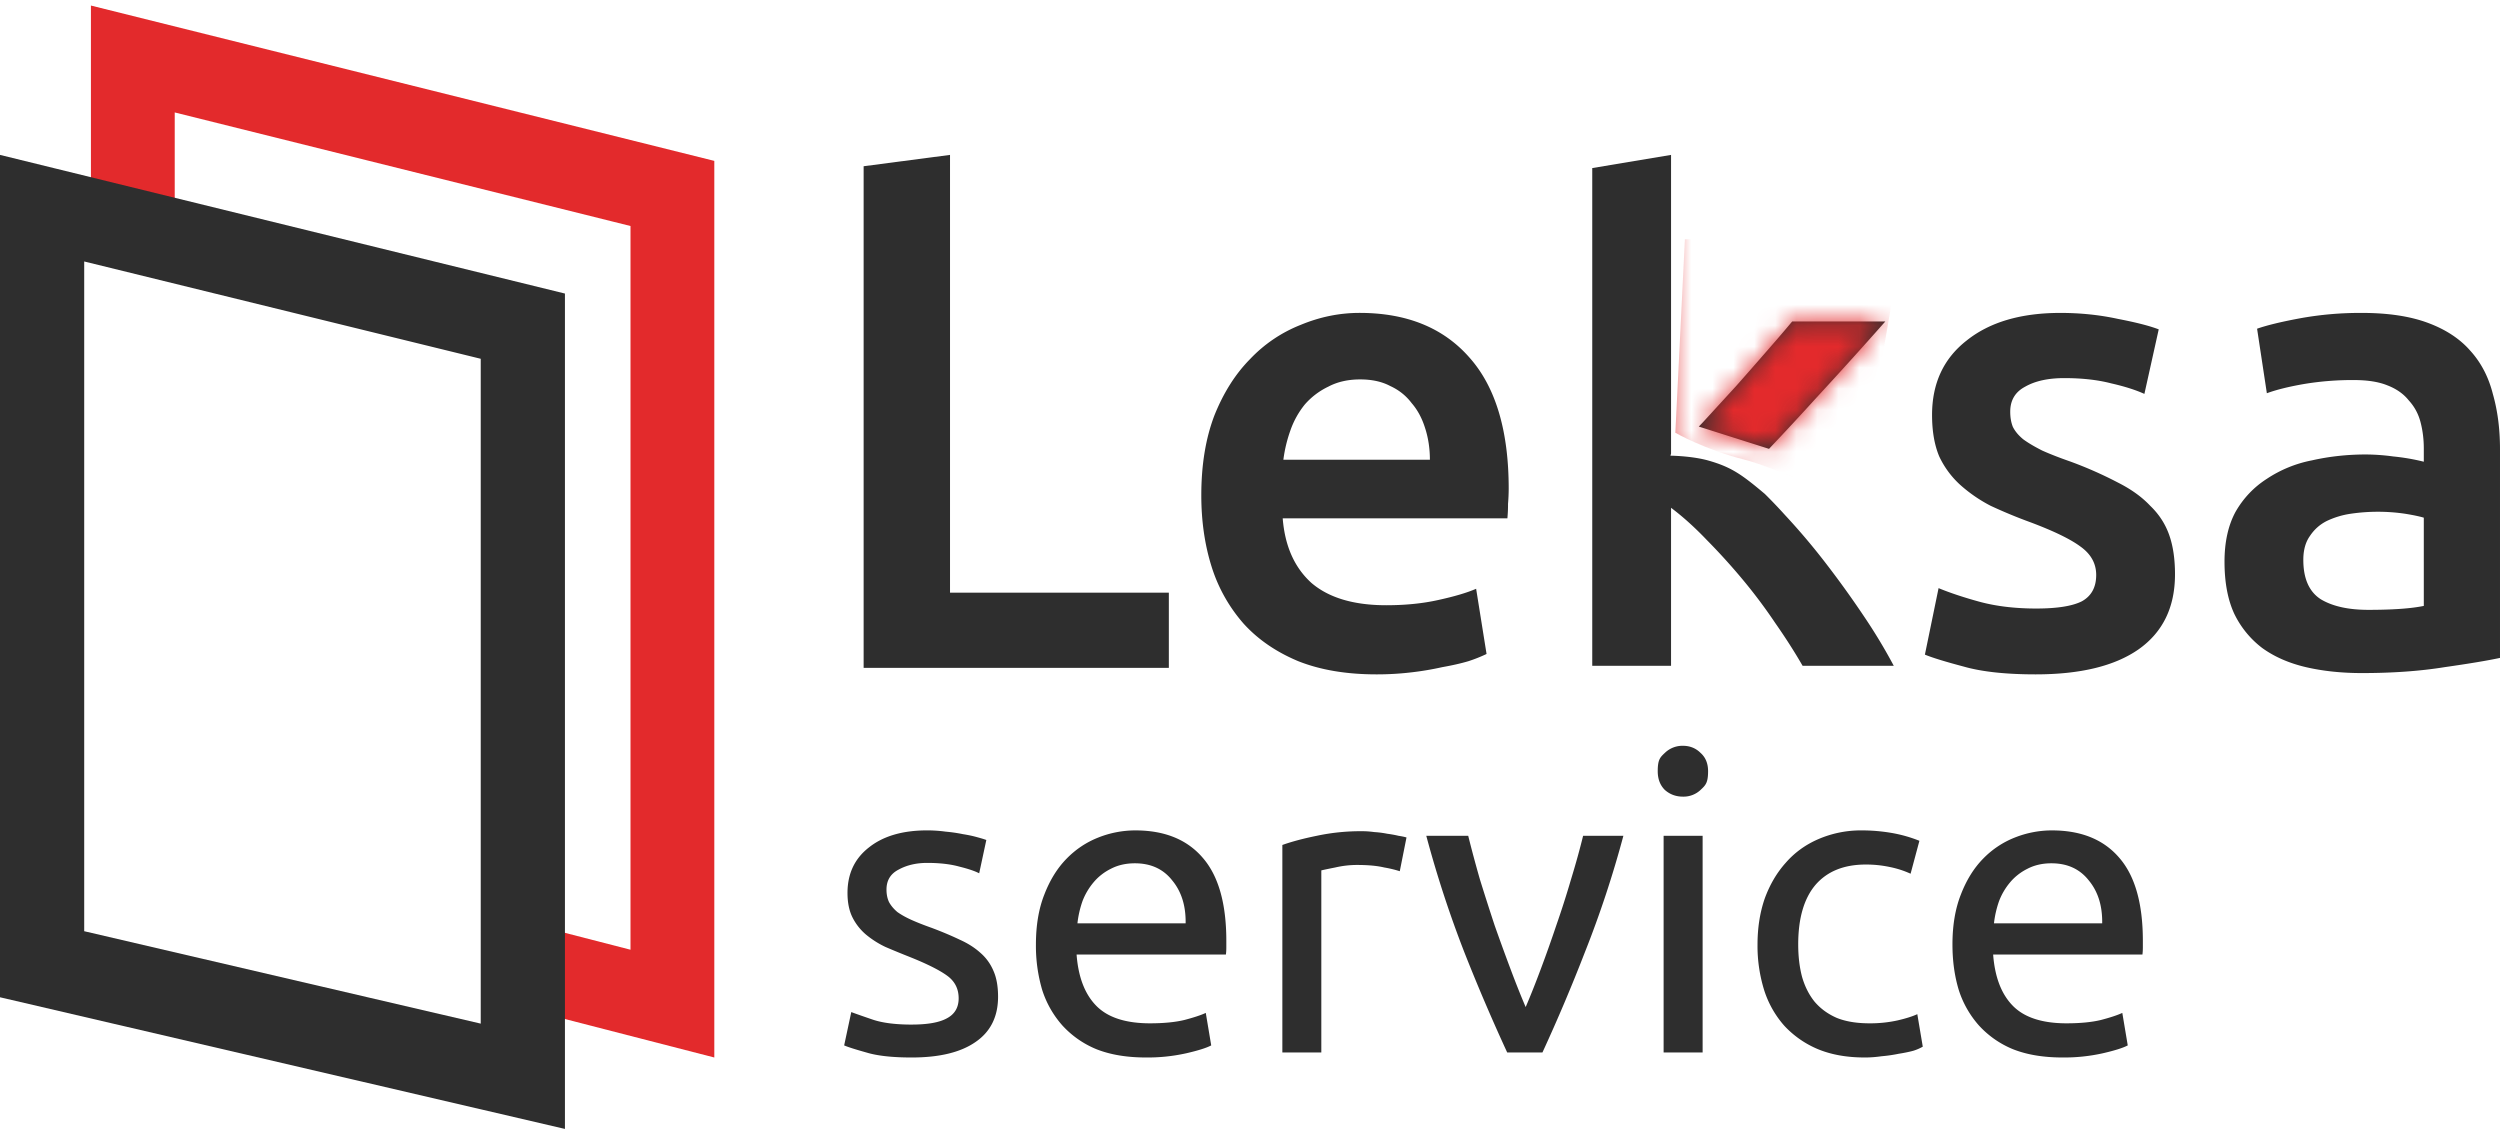
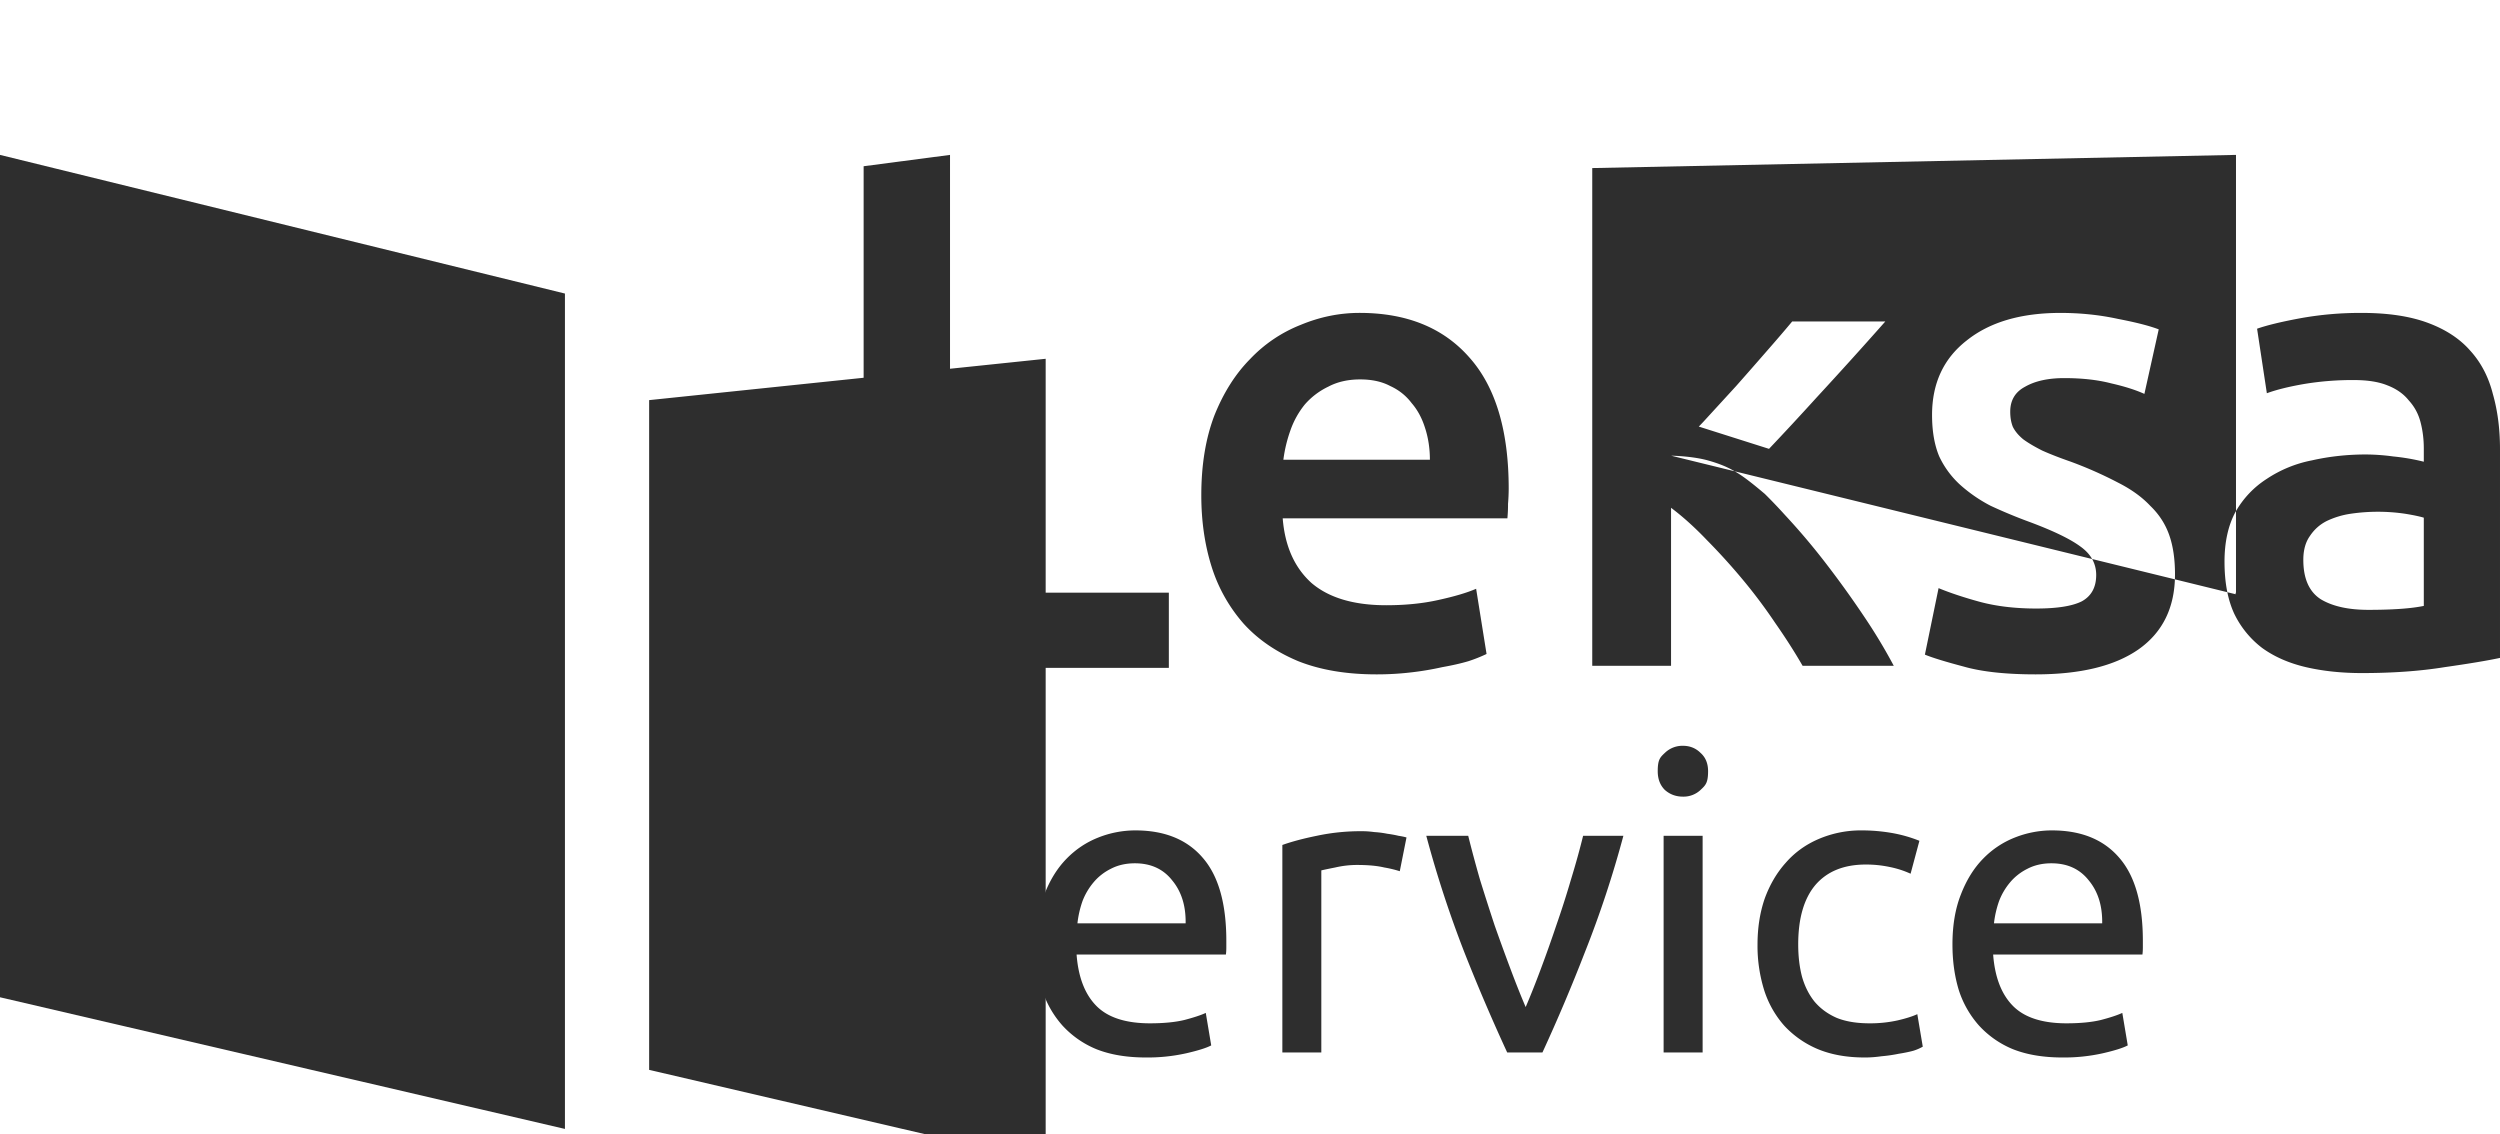
<svg xmlns="http://www.w3.org/2000/svg" width="119" height="54" fill="none">
-   <path fill-rule="evenodd" clip-rule="evenodd" d="m4.328.264 29.673 7.394v42.679l-8.968-2.31.998-3.845 3.981 1.025V10.758L8.317 5.352v5.188H4.328z" fill="#E32A2C" />
  <path d="M55.637 28.212v3.58H41.109V7.913l4.112-.54v20.838zM43.395 48.77q1.139 0 1.677-.298.56-.298.56-.952 0-.675-.54-1.071-.54-.397-1.776-.893-.6-.237-1.158-.476a4.4 4.4 0 0 1-.938-.595 2.6 2.6 0 0 1-.64-.813q-.239-.476-.239-1.17 0-1.369 1.018-2.162 1.02-.814 2.775-.814.44 0 .878.06.44.04.819.119.379.06.659.139.3.08.459.139l-.34 1.586q-.3-.158-.938-.317-.639-.178-1.537-.178-.778 0-1.357.317-.58.297-.58.952 0 .337.12.595.14.257.4.476.279.198.678.377.4.179.959.377.738.278 1.317.555.579.258.978.615.42.357.639.873.22.495.22 1.23 0 1.428-1.078 2.161-1.059.735-3.035.734-1.377 0-2.155-.238-.78-.218-1.058-.337l.339-1.587q.32.12 1.018.358.7.237 1.856.238m5.915-3.809q0-1.368.4-2.38.398-1.032 1.057-1.706.66-.675 1.517-1.011a4.8 4.8 0 0 1 1.757-.337q2.096 0 3.214 1.309 1.118 1.29 1.118 3.947v.317q0 .178-.02.337h-7.107q.12 1.607.938 2.44.819.833 2.556.833.978 0 1.636-.159.679-.178 1.019-.337l.259 1.547q-.34.18-1.198.377a8.4 8.4 0 0 1-1.916.198q-1.358 0-2.355-.396a4.5 4.5 0 0 1-1.617-1.13 4.7 4.7 0 0 1-.959-1.687 7.4 7.4 0 0 1-.299-2.162m7.126-1.011q.02-1.25-.639-2.043-.638-.813-1.776-.814-.639 0-1.138.258-.48.238-.818.635a3.1 3.1 0 0 0-.54.912 4.8 4.8 0 0 0-.239 1.052zm8.436-4.384q.24 0 .539.04.32.02.619.08.3.04.539.098.26.04.38.08l-.32 1.606a5.4 5.4 0 0 0-.739-.178q-.5-.12-1.297-.12-.519 0-1.038.12-.5.099-.66.139v8.667H61.04v-9.877q.66-.238 1.637-.437a10 10 0 0 1 2.196-.218Zm12.401.218a50 50 0 0 1-1.837 5.554 83 83 0 0 1-2.016 4.76h-1.677a92 92 0 0 1-2.036-4.76 53 53 0 0 1-1.816-5.554h1.996q.24.972.559 2.083.339 1.091.699 2.182.378 1.071.758 2.082.379 1.012.719 1.805.34-.793.718-1.805a63 63 0 0 0 .739-2.082q.38-1.091.699-2.182.34-1.11.578-2.083zm3.772 10.314h-1.857V39.784h1.857zm-.939-12.178q-.498 0-.858-.318-.34-.337-.34-.892c0-.555.114-.661.34-.873a1.2 1.2 0 0 1 .858-.337q.5 0 .839.337.36.318.36.873c0 .555-.12.668-.36.892a1.18 1.18 0 0 1-.838.318Zm8.643 12.416q-1.258 0-2.216-.396a4.6 4.6 0 0 1-1.597-1.111 4.7 4.7 0 0 1-.958-1.686 7.1 7.1 0 0 1-.32-2.182q0-1.19.34-2.182.36-.991.998-1.705.639-.734 1.557-1.131a5.1 5.1 0 0 1 2.076-.416q.698 0 1.397.118.699.12 1.338.377l-.42 1.567a4.5 4.5 0 0 0-.978-.317 5.4 5.4 0 0 0-1.158-.12q-1.557 0-2.395.973-.819.972-.818 2.836 0 .834.18 1.528.198.693.598 1.19.42.495 1.058.773.639.258 1.557.258a6 6 0 0 0 1.338-.139q.599-.139.938-.297l.26 1.547a2.2 2.2 0 0 1-.46.198q-.3.08-.679.139a7 7 0 0 1-.818.119q-.42.06-.818.06Zm4.188-5.375q0-1.368.4-2.38.398-1.032 1.058-1.706a4.3 4.3 0 0 1 1.517-1.011 4.8 4.8 0 0 1 1.756-.337q2.097 0 3.214 1.309Q102 42.126 102 44.783v.317q0 .178-.02.337h-7.106q.12 1.607.938 2.44.819.833 2.555.833.978 0 1.637-.159.678-.178 1.018-.337l.259 1.547q-.339.18-1.197.377a8.4 8.4 0 0 1-1.917.198q-1.358 0-2.355-.396a4.5 4.5 0 0 1-1.617-1.13 4.7 4.7 0 0 1-.958-1.687q-.3-.992-.3-2.162m7.127-1.011q.02-1.25-.639-2.043-.639-.813-1.777-.814-.638 0-1.137.258-.48.238-.819.635a3.1 3.1 0 0 0-.539.912q-.18.516-.24 1.052z" fill="#2E2E2E" />
-   <path fill-rule="evenodd" clip-rule="evenodd" d="M0 7.373V47.47l26.891 6.267V13.973zm4.008 5.073v31.88l18.875 4.399V17.078zm75.538 9.245-.004.005v-.005h-.03l.03-.097V7.373L75.791 8v23.693h3.751v-7.522q.837.627 1.705 1.536a30 30 0 0 1 1.705 1.88 25 25 0 0 1 1.55 2.069q.744 1.066 1.302 2.037h4.34a26 26 0 0 0-1.395-2.32 47 47 0 0 0-1.798-2.506 32 32 0 0 0-1.984-2.35 24 24 0 0 0-.97-1.015l-.009-.006c-1.093-.921-1.583-1.26-2.642-1.566-.714-.207-1.616-.235-1.8-.239m1.317-1.386 3.342 1.06q1.132-1.194 2.25-2.427a223 223 0 0 0 3.286-3.636h-4.433q-.496.596-1.209 1.41-.682.784-1.457 1.661l-1.58 1.724zm-23.061-.521q-.62 1.629-.62 3.792 0 1.849.496 3.416a7.5 7.5 0 0 0 1.519 2.695q1.023 1.128 2.604 1.787 1.581.627 3.72.626.837.001 1.643-.094a14 14 0 0 0 1.488-.25q.713-.126 1.24-.282a7 7 0 0 0 .868-.345l-.496-3.103q-.65.282-1.798.533-1.115.25-2.48.25-2.325 0-3.565-1.065-1.209-1.097-1.364-3.071h10.695a7 7 0 0 0 .03-.69 9 9 0 0 0 .032-.72q0-4.17-1.891-6.269-1.86-2.1-5.208-2.1-1.425 0-2.79.565a6.7 6.7 0 0 0-2.418 1.63q-1.054 1.065-1.705 2.695m10.044.627q.217.69.217 1.473h-6.975a6.7 6.7 0 0 1 .34-1.41 4.1 4.1 0 0 1 .683-1.223 3.45 3.45 0 0 1 1.116-.846q.65-.345 1.519-.345.837 0 1.426.313.62.282 1.023.815.434.502.65 1.223Zm29.08 8.555q1.49 0 2.17-.344.683-.377.683-1.254 0-.814-.744-1.348-.714-.532-2.387-1.16a24 24 0 0 1-1.891-.783 7 7 0 0 1-1.457-1.003 4.3 4.3 0 0 1-.992-1.347q-.342-.814-.342-1.975 0-2.256 1.644-3.541 1.642-1.316 4.464-1.316 1.425 0 2.728.282 1.302.25 1.953.501l-.682 3.072q-.621-.283-1.581-.502-.962-.25-2.232-.25-1.147 0-1.86.407-.713.375-.713 1.19-.001.408.124.722.154.313.496.595.34.25.899.533.558.251 1.364.532a19 19 0 0 1 2.263 1.003q.93.471 1.519 1.097.62.595.899 1.38.279.783.279 1.88 0 2.35-1.736 3.573-1.706 1.19-4.898 1.19-2.139 0-3.441-.376-1.302-.345-1.83-.564l.651-3.165q.838.346 1.985.658 1.178.313 2.666.313Zm18.447-.125q-.899.188-2.635.188-1.426 0-2.263-.501-.837-.534-.837-1.88 0-.69.31-1.129.31-.47.806-.72a4 4 0 0 1 1.147-.346 8.9 8.9 0 0 1 2.573 0q.589.095.899.189zm.186-13.476q-1.27-.47-3.131-.47a16 16 0 0 0-2.914.25q-1.365.252-2.077.502l.465 3.071q.682-.25 1.767-.439a14 14 0 0 1 2.387-.188q.962 0 1.581.251.651.251 1.023.72.403.44.558 1.035t.155 1.254v.627a10 10 0 0 0-1.457-.251 10 10 0 0 0-1.302-.094q-1.333 0-2.573.282a5.9 5.9 0 0 0-2.139.877q-.93.596-1.488 1.567-.528.972-.527 2.382 0 1.473.465 2.476a4.5 4.5 0 0 0 1.333 1.63q.868.626 2.077.909 1.21.282 2.666.282 2.201 0 3.937-.282 1.767-.252 2.635-.44v-9.934q0-1.441-.341-2.633-.31-1.222-1.085-2.068-.744-.846-2.015-1.316" fill="#2E2E2E" />
+   <path fill-rule="evenodd" clip-rule="evenodd" d="M0 7.373V47.47l26.891 6.267V13.973m4.008 5.073v31.88l18.875 4.399V17.078zm75.538 9.245-.004.005v-.005h-.03l.03-.097V7.373L75.791 8v23.693h3.751v-7.522q.837.627 1.705 1.536a30 30 0 0 1 1.705 1.88 25 25 0 0 1 1.55 2.069q.744 1.066 1.302 2.037h4.34a26 26 0 0 0-1.395-2.32 47 47 0 0 0-1.798-2.506 32 32 0 0 0-1.984-2.35 24 24 0 0 0-.97-1.015l-.009-.006c-1.093-.921-1.583-1.26-2.642-1.566-.714-.207-1.616-.235-1.8-.239m1.317-1.386 3.342 1.06q1.132-1.194 2.25-2.427a223 223 0 0 0 3.286-3.636h-4.433q-.496.596-1.209 1.41-.682.784-1.457 1.661l-1.58 1.724zm-23.061-.521q-.62 1.629-.62 3.792 0 1.849.496 3.416a7.5 7.5 0 0 0 1.519 2.695q1.023 1.128 2.604 1.787 1.581.627 3.72.626.837.001 1.643-.094a14 14 0 0 0 1.488-.25q.713-.126 1.24-.282a7 7 0 0 0 .868-.345l-.496-3.103q-.65.282-1.798.533-1.115.25-2.48.25-2.325 0-3.565-1.065-1.209-1.097-1.364-3.071h10.695a7 7 0 0 0 .03-.69 9 9 0 0 0 .032-.72q0-4.17-1.891-6.269-1.86-2.1-5.208-2.1-1.425 0-2.79.565a6.7 6.7 0 0 0-2.418 1.63q-1.054 1.065-1.705 2.695m10.044.627q.217.69.217 1.473h-6.975a6.7 6.7 0 0 1 .34-1.41 4.1 4.1 0 0 1 .683-1.223 3.45 3.45 0 0 1 1.116-.846q.65-.345 1.519-.345.837 0 1.426.313.62.282 1.023.815.434.502.65 1.223Zm29.08 8.555q1.49 0 2.17-.344.683-.377.683-1.254 0-.814-.744-1.348-.714-.532-2.387-1.16a24 24 0 0 1-1.891-.783 7 7 0 0 1-1.457-1.003 4.3 4.3 0 0 1-.992-1.347q-.342-.814-.342-1.975 0-2.256 1.644-3.541 1.642-1.316 4.464-1.316 1.425 0 2.728.282 1.302.25 1.953.501l-.682 3.072q-.621-.283-1.581-.502-.962-.25-2.232-.25-1.147 0-1.86.407-.713.375-.713 1.19-.001.408.124.722.154.313.496.595.34.25.899.533.558.251 1.364.532a19 19 0 0 1 2.263 1.003q.93.471 1.519 1.097.62.595.899 1.38.279.783.279 1.88 0 2.35-1.736 3.573-1.706 1.19-4.898 1.19-2.139 0-3.441-.376-1.302-.345-1.83-.564l.651-3.165q.838.346 1.985.658 1.178.313 2.666.313Zm18.447-.125q-.899.188-2.635.188-1.426 0-2.263-.501-.837-.534-.837-1.88 0-.69.31-1.129.31-.47.806-.72a4 4 0 0 1 1.147-.346 8.9 8.9 0 0 1 2.573 0q.589.095.899.189zm.186-13.476q-1.27-.47-3.131-.47a16 16 0 0 0-2.914.25q-1.365.252-2.077.502l.465 3.071q.682-.25 1.767-.439a14 14 0 0 1 2.387-.188q.962 0 1.581.251.651.251 1.023.72.403.44.558 1.035t.155 1.254v.627a10 10 0 0 0-1.457-.251 10 10 0 0 0-1.302-.094q-1.333 0-2.573.282a5.9 5.9 0 0 0-2.139.877q-.93.596-1.488 1.567-.528.972-.527 2.382 0 1.473.465 2.476a4.5 4.5 0 0 0 1.333 1.63q.868.626 2.077.909 1.21.282 2.666.282 2.201 0 3.937-.282 1.767-.252 2.635-.44v-9.934q0-1.441-.341-2.633-.31-1.222-1.085-2.068-.744-.846-2.015-1.316" fill="#2E2E2E" />
  <mask id="a" style="mask-type:alpha" maskUnits="userSpaceOnUse" x="57" y="7" width="62" height="26">
-     <path fill-rule="evenodd" clip-rule="evenodd" d="m79.546 21.691-.004.005v-.005h-.03l.03-.097V7.373L75.791 8v23.693h3.751v-7.522q.837.627 1.705 1.536a30 30 0 0 1 1.705 1.88 25 25 0 0 1 1.55 2.069q.744 1.066 1.302 2.037h4.34a26 26 0 0 0-1.395-2.32 47 47 0 0 0-1.798-2.506 32 32 0 0 0-1.984-2.35 24 24 0 0 0-.97-1.015l-.009-.006c-1.093-.921-1.583-1.26-2.642-1.566-.714-.207-1.616-.235-1.8-.239m1.317-1.386 3.342 1.06q1.132-1.194 2.25-2.427a223 223 0 0 0 3.286-3.636h-4.433q-.496.596-1.209 1.41-.682.784-1.457 1.661l-1.58 1.724zm-23.061-.521q-.62 1.629-.62 3.792 0 1.849.496 3.416a7.5 7.5 0 0 0 1.519 2.695q1.023 1.128 2.604 1.787 1.581.627 3.72.626.837.001 1.643-.094a14 14 0 0 0 1.488-.25q.713-.126 1.24-.282a7 7 0 0 0 .868-.345l-.496-3.103q-.65.282-1.798.533-1.115.25-2.48.25-2.325 0-3.565-1.065-1.209-1.097-1.364-3.071h10.695a7 7 0 0 0 .03-.69 9 9 0 0 0 .032-.72q0-4.17-1.891-6.269-1.86-2.1-5.208-2.1-1.425 0-2.79.565a6.7 6.7 0 0 0-2.418 1.63q-1.054 1.065-1.705 2.695m10.044.627q.217.69.217 1.473h-6.975a6.7 6.7 0 0 1 .34-1.41 4.1 4.1 0 0 1 .683-1.223 3.45 3.45 0 0 1 1.116-.846q.65-.345 1.519-.345.837 0 1.426.313.62.282 1.023.815.434.502.65 1.223Zm29.08 8.555q1.49 0 2.17-.344.683-.377.683-1.254 0-.814-.744-1.348-.714-.532-2.387-1.16a24 24 0 0 1-1.891-.783 7 7 0 0 1-1.457-1.003 4.3 4.3 0 0 1-.992-1.347q-.342-.814-.342-1.975 0-2.256 1.644-3.541 1.642-1.316 4.464-1.316 1.425 0 2.728.282 1.302.25 1.953.501l-.682 3.072q-.621-.283-1.581-.502-.962-.25-2.232-.25-1.147 0-1.86.407-.713.375-.713 1.19-.001.408.124.722.154.313.496.595.34.25.899.533.558.251 1.364.532a19 19 0 0 1 2.263 1.003q.93.471 1.519 1.097.62.595.899 1.38.279.783.279 1.88 0 2.35-1.736 3.573-1.706 1.19-4.898 1.19-2.139 0-3.441-.376-1.302-.345-1.83-.564l.651-3.165q.838.346 1.985.658 1.178.313 2.666.313Zm18.447-.125q-.899.188-2.635.188-1.426 0-2.263-.501-.837-.534-.837-1.88 0-.69.31-1.129.31-.47.806-.72a4 4 0 0 1 1.147-.346 8.9 8.9 0 0 1 2.573 0q.589.095.899.189zm.186-13.476q-1.27-.47-3.131-.47a16 16 0 0 0-2.914.25q-1.365.252-2.077.502l.465 3.071q.682-.25 1.767-.439a14 14 0 0 1 2.387-.188q.962 0 1.581.251.651.251 1.023.72.403.44.558 1.035t.155 1.254v.627a10 10 0 0 0-1.457-.251 10 10 0 0 0-1.302-.094q-1.333 0-2.573.282a5.9 5.9 0 0 0-2.139.877q-.93.596-1.488 1.567-.528.972-.527 2.382 0 1.473.465 2.476a4.5 4.5 0 0 0 1.333 1.63q.868.626 2.077.909 1.21.282 2.666.282 2.201 0 3.937-.282 1.767-.252 2.635-.44v-9.934q0-1.441-.341-2.633-.31-1.222-1.085-2.068-.744-.846-2.015-1.316" fill="#fff" />
-   </mask>
+     </mask>
  <g mask="url(#a)">
-     <path d="M80.2 11.39h10.364l-2.181 12.673s-3.796-1.792-5.364-2.188c-1.874-.472-3.273-1.276-3.273-1.276l.455-9.208Z" fill="#E32A2C" />
-   </g>
+     </g>
</svg>